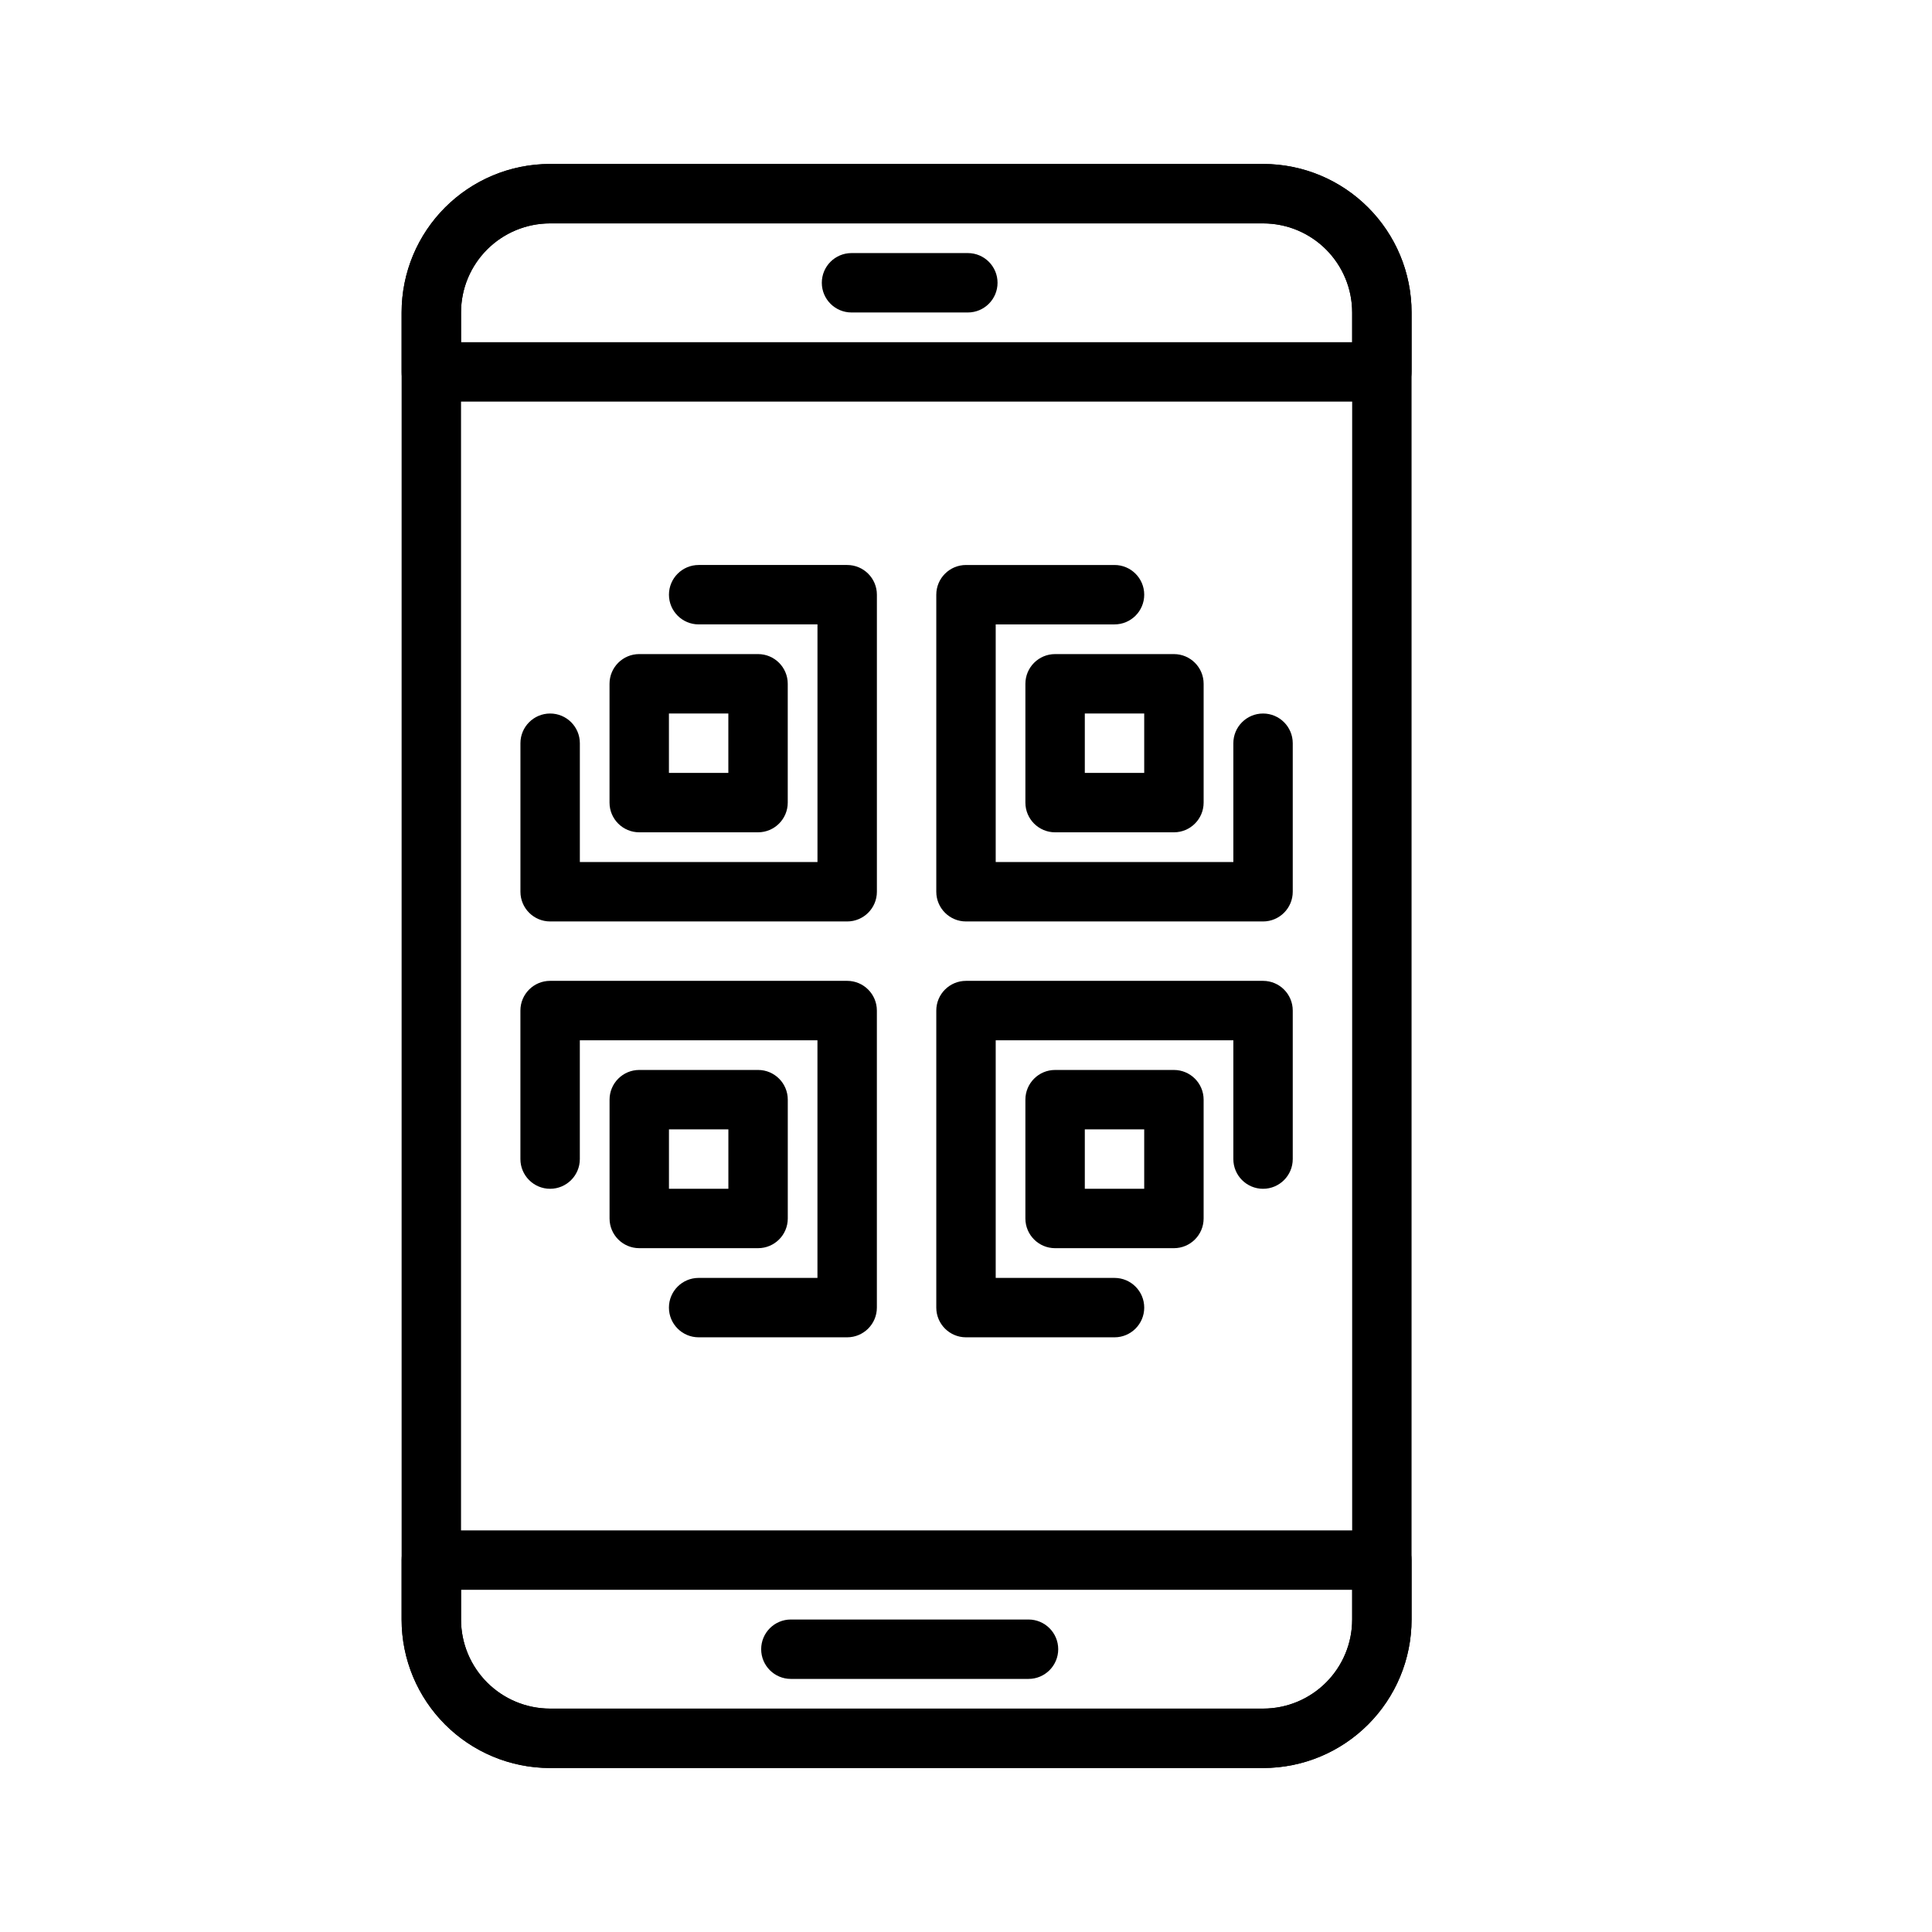
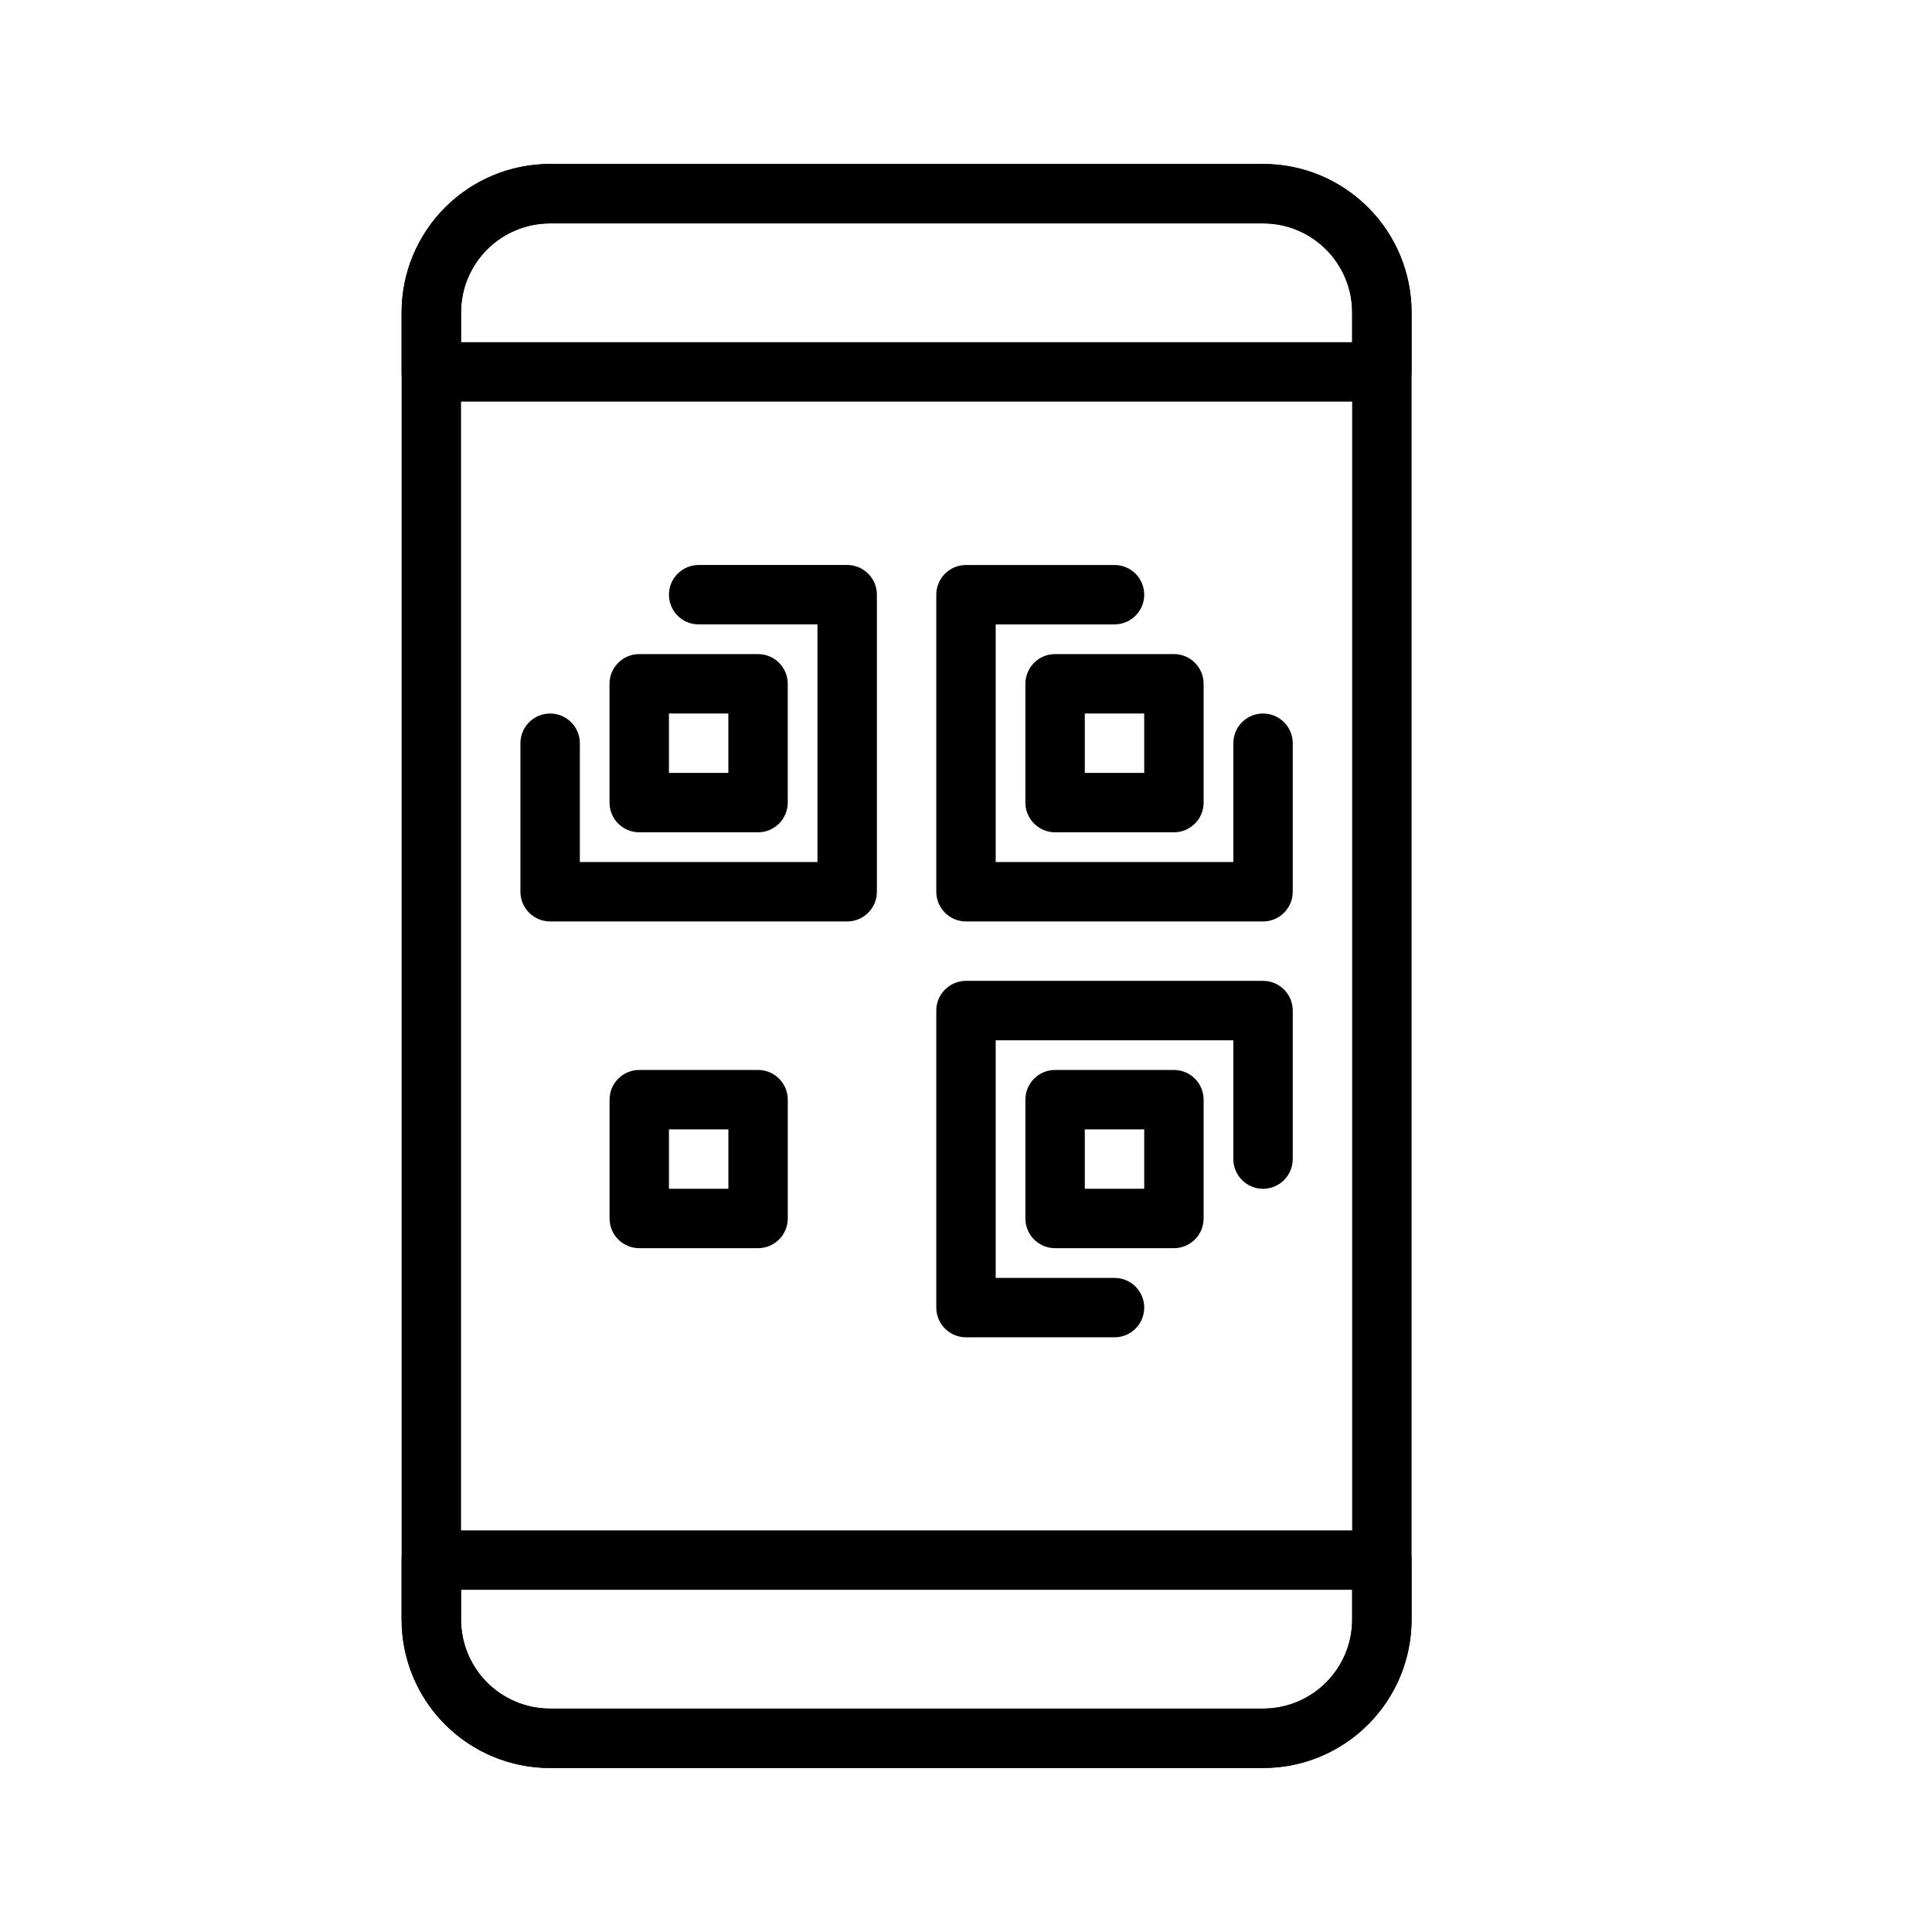
<svg xmlns="http://www.w3.org/2000/svg" fill="#000000" width="800px" height="800px" version="1.1" viewBox="144 144 512 512">
  <g fill-rule="evenodd">
    <path d="m518.08 573.18v-346.37c0-21.742-17.617-39.359-39.359-39.359h-188.93c-21.742 0-39.359 17.617-39.359 39.359v346.37c0 21.742 17.617 39.359 39.359 39.359h188.93c21.742 0 39.359-17.617 39.359-39.359zm-15.742-346.37v346.37c0 13.035-10.582 23.617-23.617 23.617h-188.93c-13.035 0-23.613-10.582-23.613-23.617v-346.37c0-13.035 10.578-23.613 23.613-23.613h188.93c13.035 0 23.617 10.578 23.617 23.613z" />
    <path d="m344.89 364.57c4.344 0 7.871-3.527 7.871-7.871v-31.488c0-4.348-3.527-7.871-7.871-7.871h-31.488c-4.344 0-7.871 3.523-7.871 7.871v31.488c0 4.344 3.527 7.871 7.871 7.871zm-7.871-15.742h-15.746v-15.746h15.746z" />
    <path d="m352.77 435.42c0-4.344-3.527-7.871-7.871-7.871h-31.488c-4.344 0-7.871 3.527-7.871 7.871v31.488c0 4.348 3.527 7.871 7.871 7.871h31.488c4.344 0 7.871-3.523 7.871-7.871zm-15.742 7.871v15.746h-15.746v-15.746z" />
    <path d="m415.74 356.7c0 4.344 3.527 7.871 7.871 7.871h31.488c4.348 0 7.875-3.527 7.875-7.871v-31.488c0-4.348-3.527-7.871-7.875-7.871h-31.488c-4.344 0-7.871 3.523-7.871 7.871zm15.746-7.871v-15.746h15.742v15.746z" />
    <path d="m423.61 427.55c-4.344 0-7.871 3.527-7.871 7.871v31.488c0 4.348 3.527 7.871 7.871 7.871h31.488c4.348 0 7.875-3.523 7.875-7.871v-31.488c0-4.344-3.527-7.871-7.875-7.871zm7.875 15.742h15.742v15.746h-15.742z" />
    <path d="m281.92 340.96v39.363c0 4.344 3.527 7.871 7.871 7.871h78.723c4.344 0 7.871-3.527 7.871-7.871v-78.723c0-4.344-3.527-7.871-7.871-7.871h-39.363c-4.344 0-7.871 3.527-7.871 7.871 0 4.348 3.527 7.871 7.871 7.871h31.488v62.977h-62.973v-31.488c0-4.344-3.527-7.871-7.875-7.871-4.344 0-7.871 3.527-7.871 7.871z" />
-     <path d="m297.66 451.17v-31.488h62.973v62.977h-31.488c-4.344 0-7.871 3.523-7.871 7.871 0 4.344 3.527 7.871 7.871 7.871h39.363c4.344 0 7.871-3.527 7.871-7.871v-78.723c0-4.344-3.527-7.871-7.871-7.871h-78.723c-4.344 0-7.871 3.527-7.871 7.871v39.363c0 4.344 3.527 7.871 7.871 7.871 4.348 0 7.875-3.527 7.875-7.871z" />
    <path d="m439.36 293.73h-39.359c-4.348 0-7.875 3.527-7.875 7.871v78.723c0 4.344 3.527 7.871 7.875 7.871h78.719c4.344 0 7.871-3.527 7.871-7.871v-39.363c0-4.344-3.527-7.871-7.871-7.871s-7.871 3.527-7.871 7.871v31.488h-62.977v-62.977h31.488c4.344 0 7.871-3.523 7.871-7.871 0-4.344-3.527-7.871-7.871-7.871z" />
    <path d="m439.36 482.66h-31.488v-62.977h62.977v31.488c0 4.344 3.527 7.871 7.871 7.871s7.871-3.527 7.871-7.871v-39.363c0-4.344-3.527-7.871-7.871-7.871h-78.719c-4.348 0-7.875 3.527-7.875 7.871v78.723c0 4.344 3.527 7.871 7.875 7.871h39.359c4.344 0 7.871-3.527 7.871-7.871 0-4.348-3.527-7.871-7.871-7.871z" />
    <path d="m510.21 250.43s7.871-0.66 7.871-8.078v-15.539c0-10.438-4.141-20.449-11.523-27.836-7.383-7.383-17.398-11.523-27.836-11.523h-188.93c-10.438 0-20.449 4.141-27.836 11.523-7.383 7.387-11.523 17.398-11.523 27.836v15.746c0 7.414 7.871 7.871 7.871 7.871zm-7.871-15.742h-236.16v-7.875c0-6.266 2.484-12.262 6.91-16.703 4.441-4.426 10.438-6.91 16.703-6.91h188.93c6.266 0 12.266 2.484 16.703 6.91 4.426 4.441 6.914 10.438 6.914 16.703z" />
    <path d="m250.43 557.44v15.746c0 10.438 4.141 20.449 11.523 27.836 7.387 7.383 17.398 11.523 27.836 11.523h188.93c10.438 0 20.453-4.141 27.836-11.523 7.383-7.387 11.523-17.398 11.523-27.836v-15.746c0-4.344-3.527-7.871-7.871-7.871h-251.91c-4.344 0-7.871 3.527-7.871 7.871zm251.91 7.875v7.871c0 6.266-2.488 12.266-6.914 16.703-4.438 4.426-10.438 6.914-16.703 6.914h-188.93c-6.266 0-12.262-2.488-16.703-6.914-4.426-4.438-6.91-10.438-6.91-16.703v-7.871z" />
-     <path d="m353.59 588.93h62.977c4.344 0 7.871-3.523 7.871-7.871 0-4.344-3.527-7.871-7.871-7.871h-62.977c-4.348 0-7.871 3.527-7.871 7.871 0 4.348 3.523 7.871 7.871 7.871z" />
-     <path d="m369.66 226.81h30.828c4.344 0 7.871-3.523 7.871-7.871 0-4.344-3.527-7.871-7.871-7.871h-30.828c-4.348 0-7.871 3.527-7.871 7.871 0 4.348 3.523 7.871 7.871 7.871z" />
  </g>
</svg>